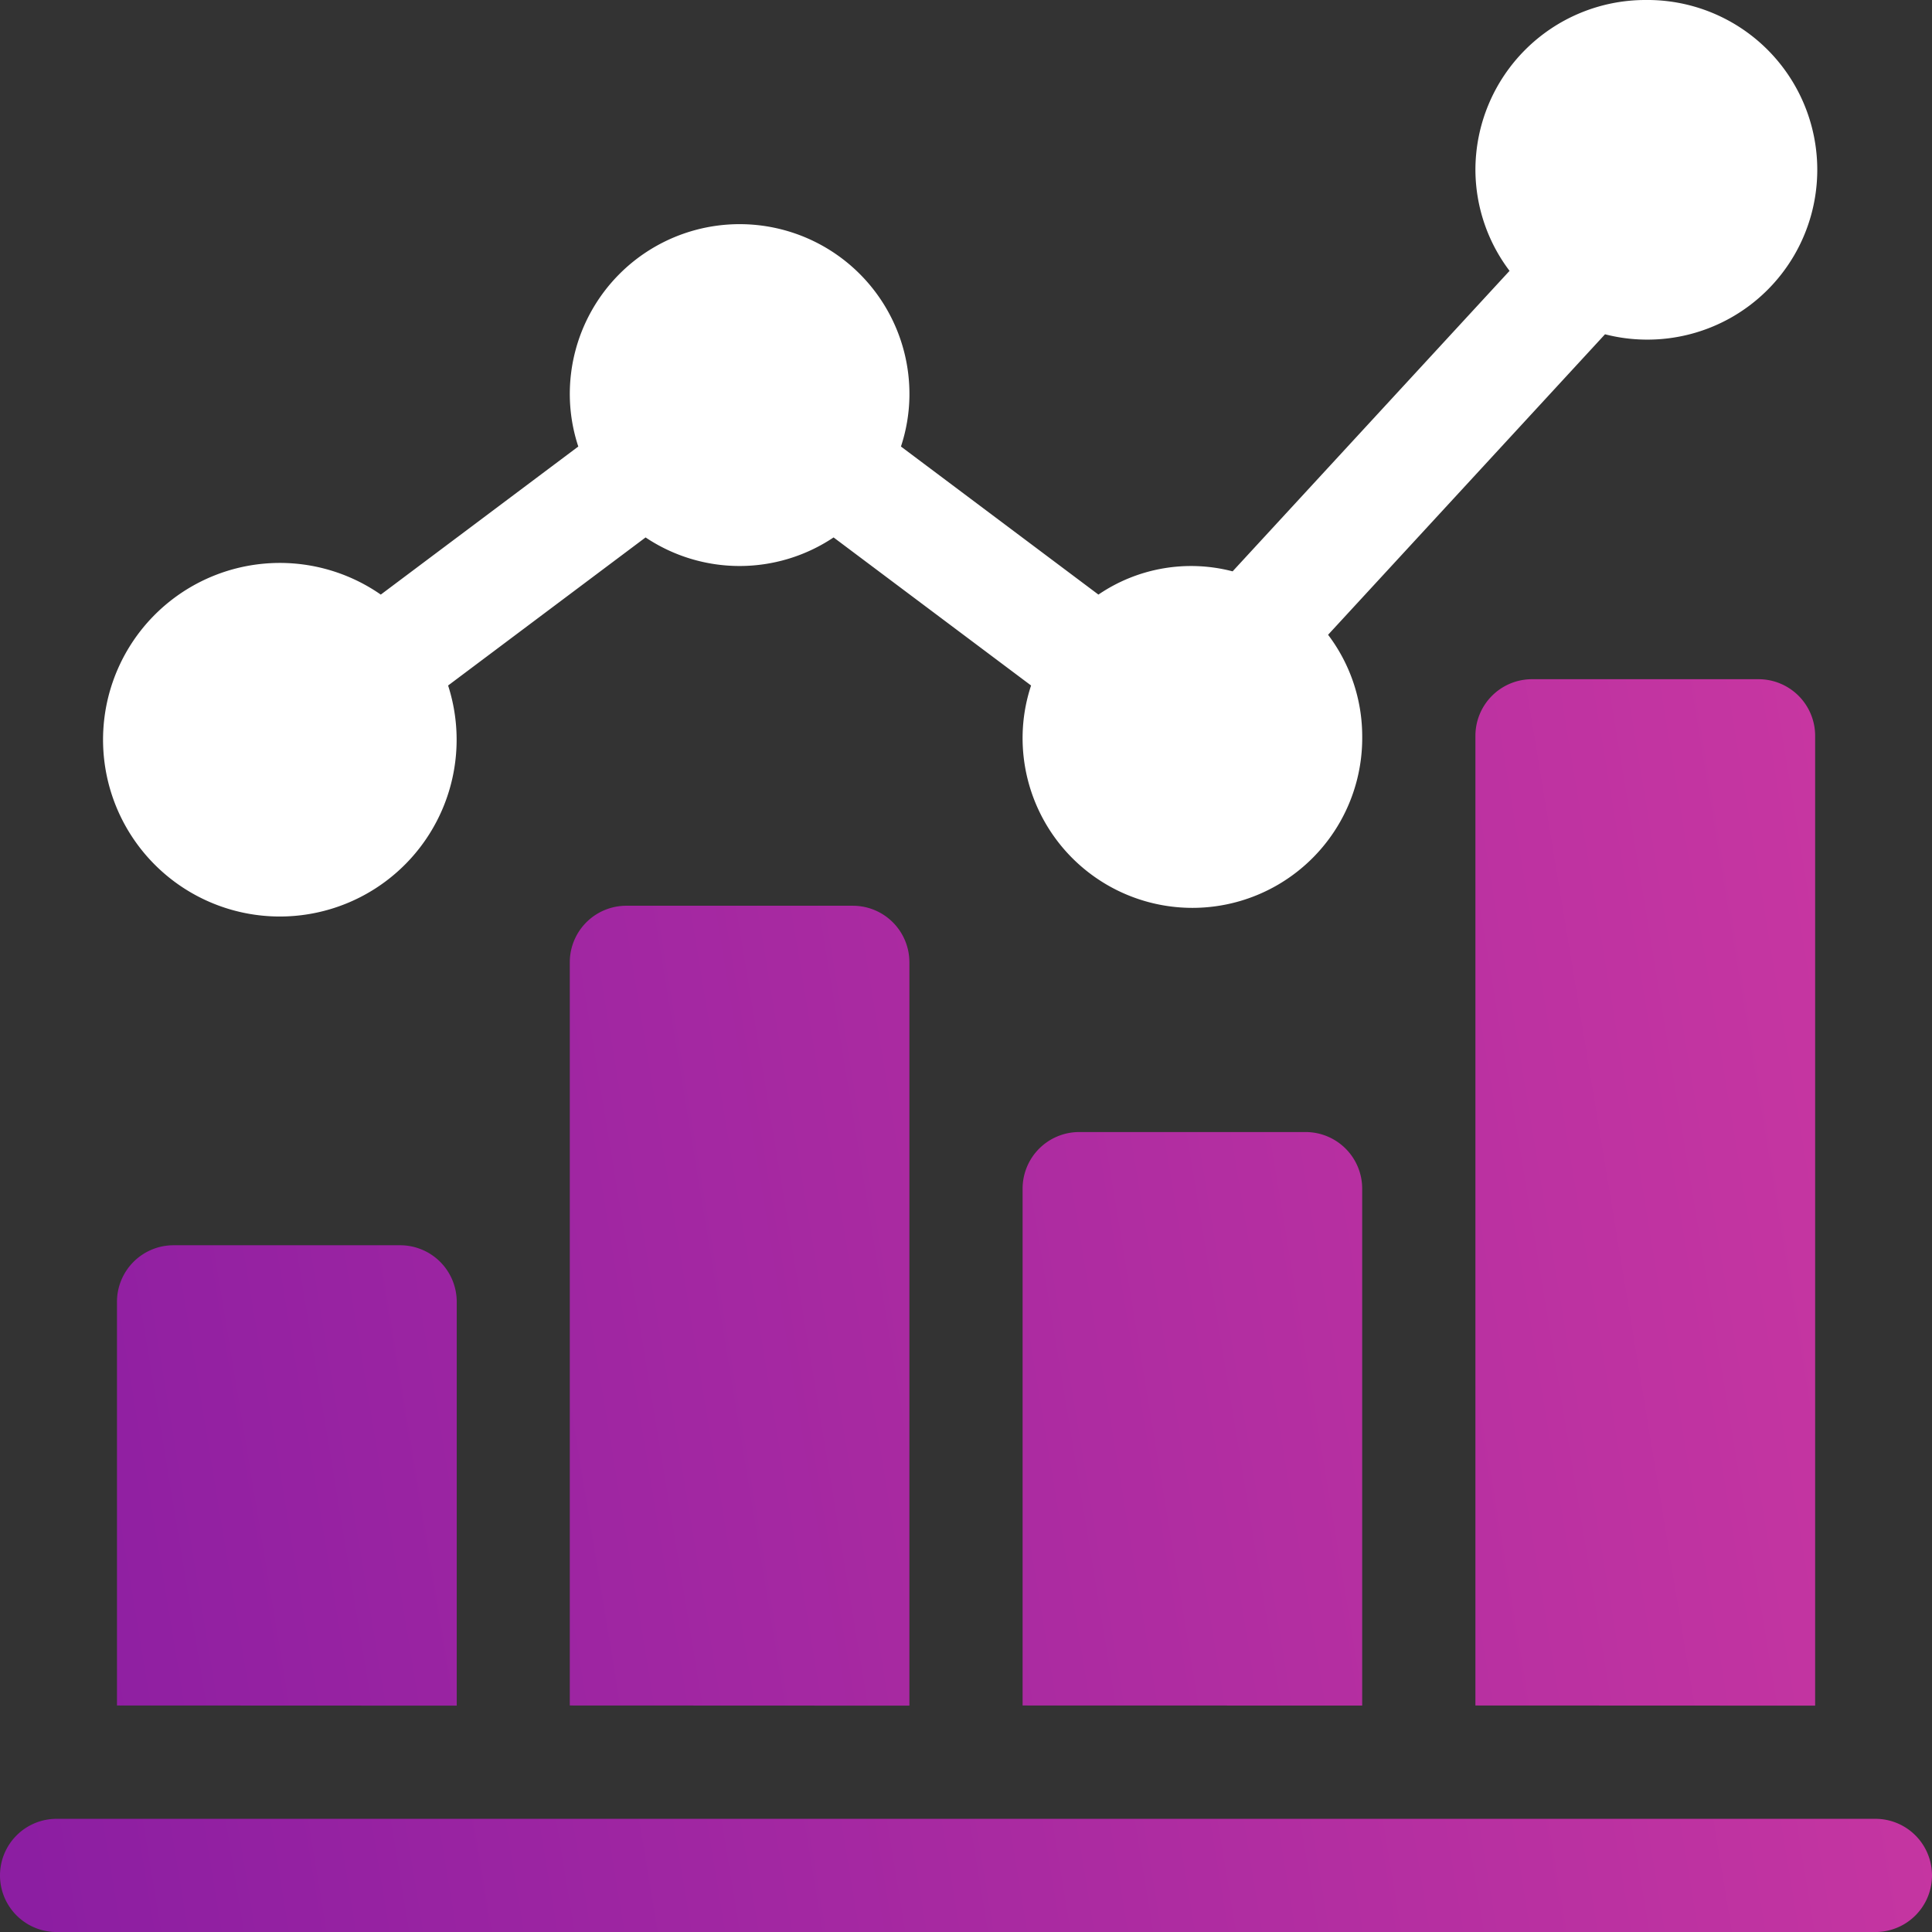
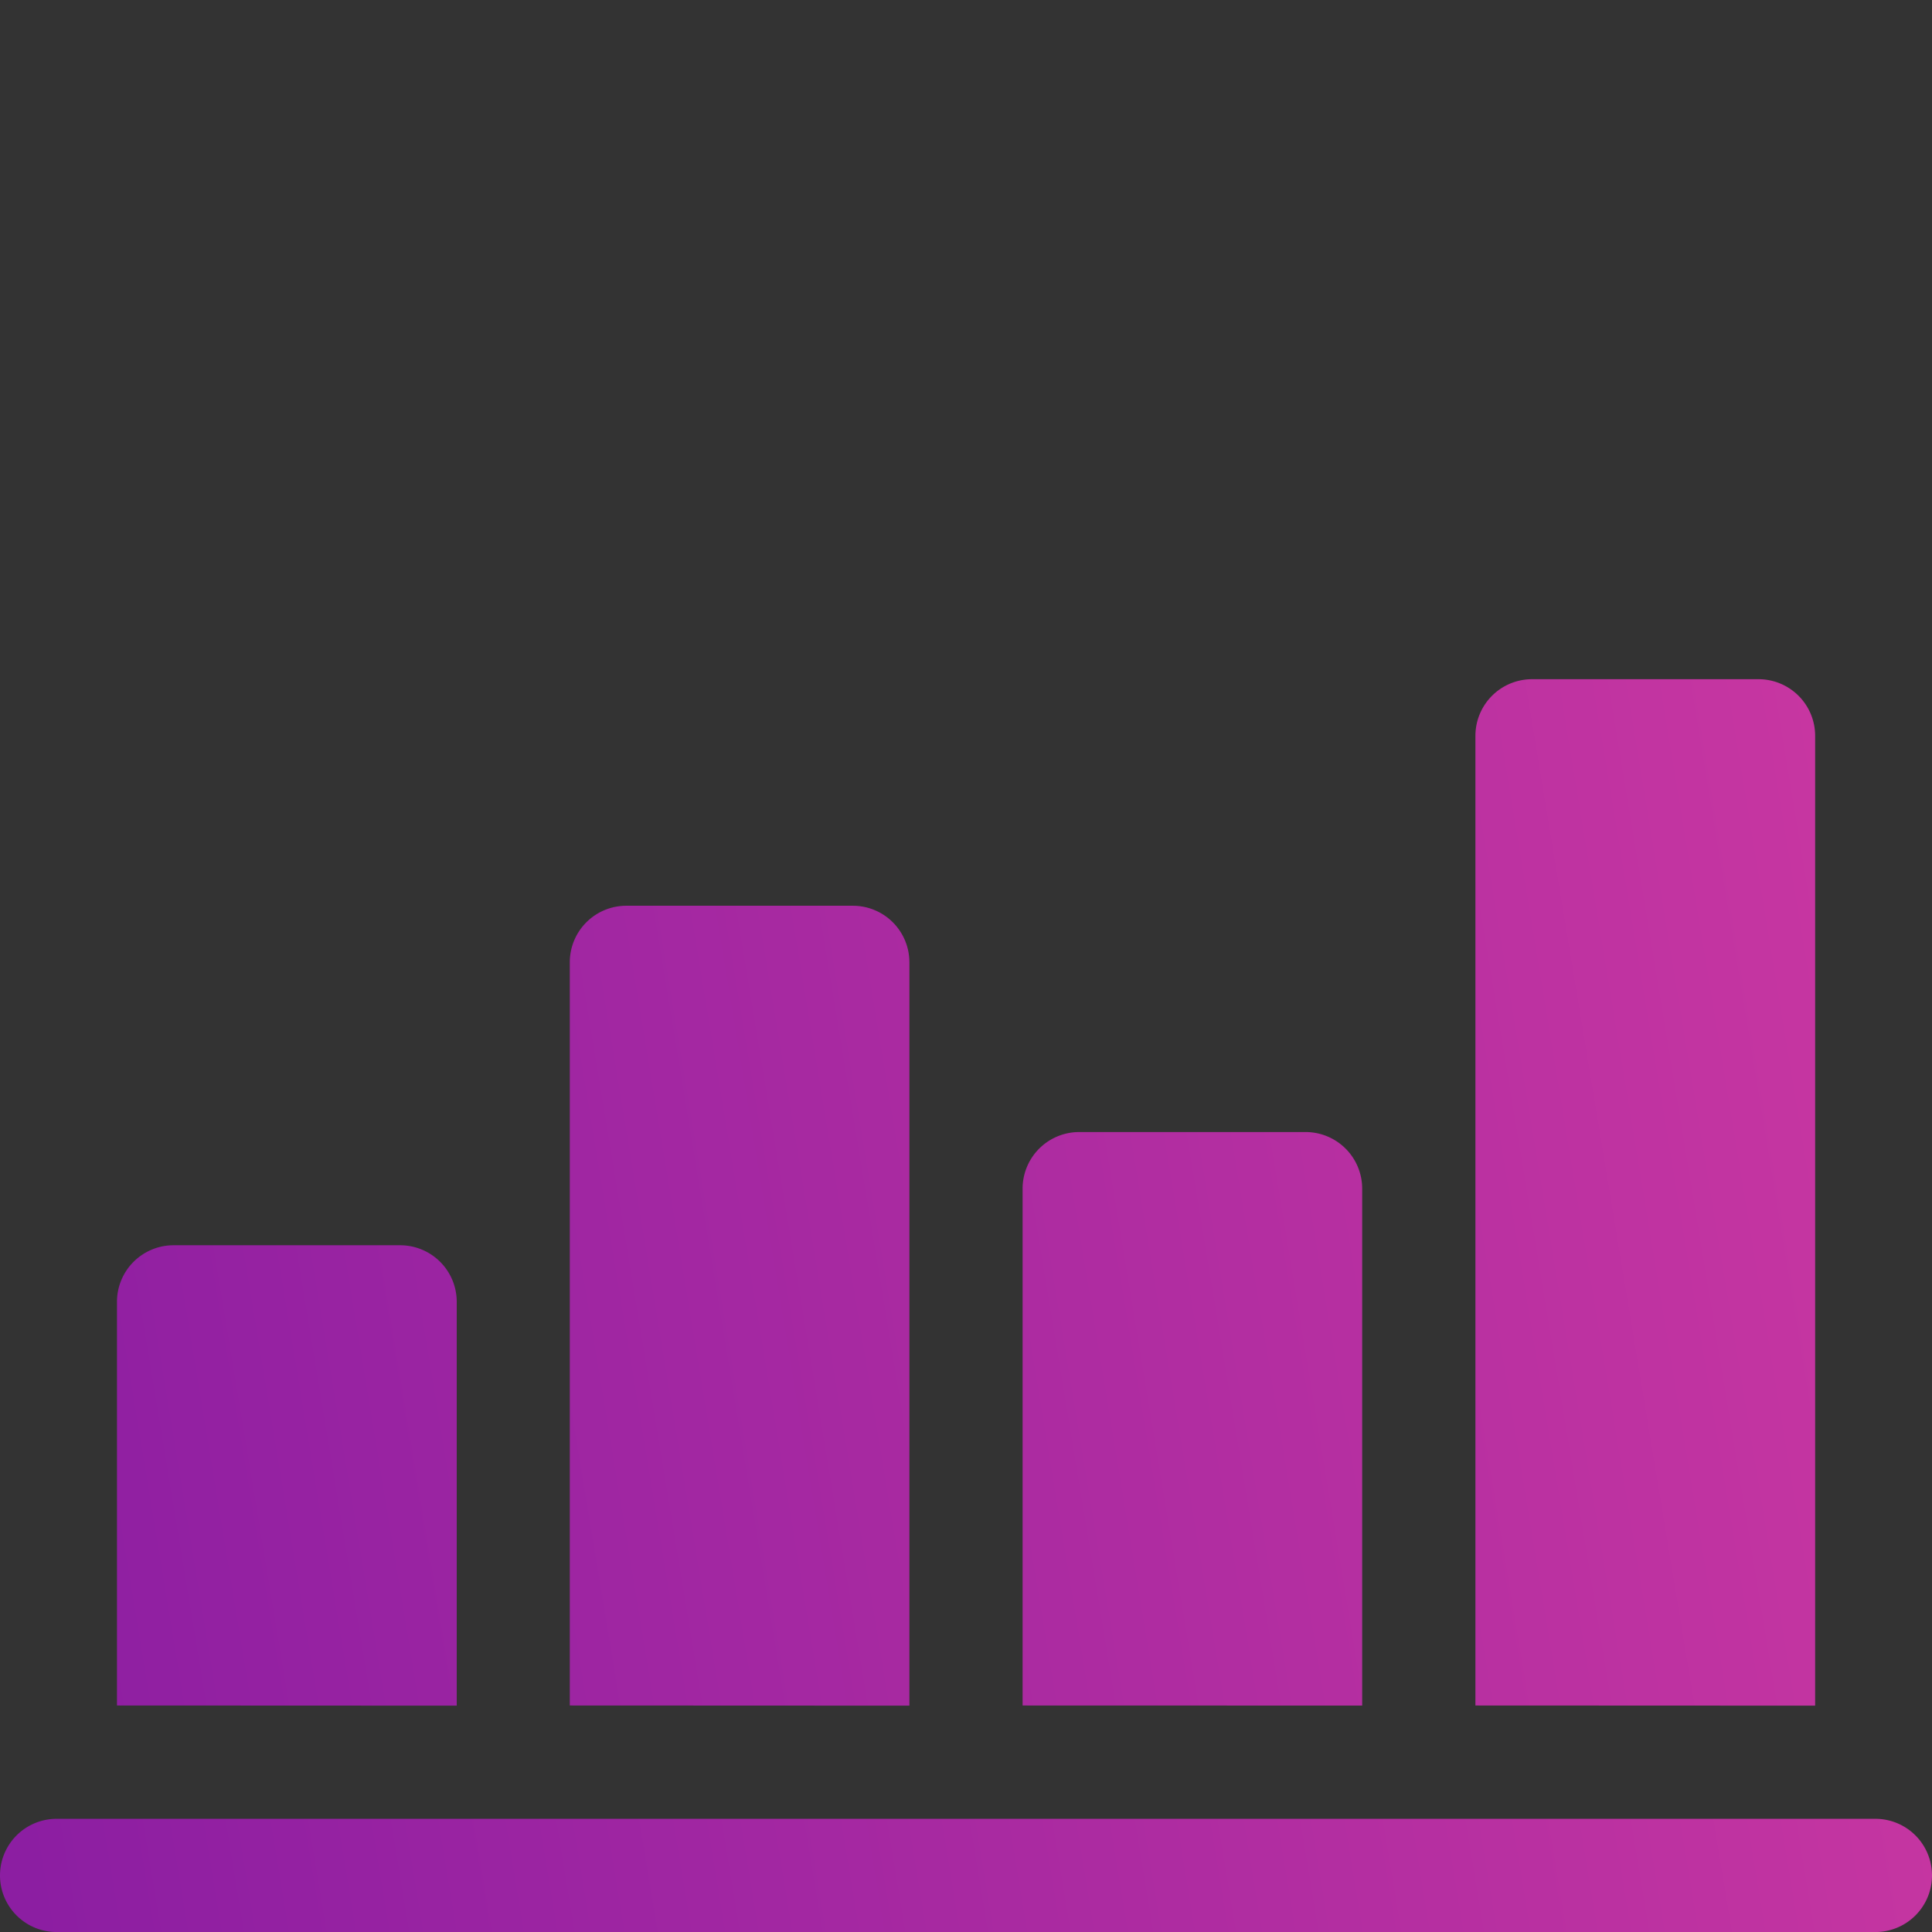
<svg xmlns="http://www.w3.org/2000/svg" width="65.668" height="65.669" viewBox="0 0 65.668 65.669">
  <rect x="0" y="0" width="65.668" height="65.669" fill="#333333" stroke="none" />
  <defs>
    <linearGradient id="linear-gradient" x1="1" y1="0.639" x2="0" y2="0.701" gradientUnits="objectBoundingBox">
      <stop offset="0" stop-color="#f147a0" />
      <stop offset="1" stop-color="#8c1ea2" />
    </linearGradient>
  </defs>
  <g id="bar-chart" transform="translate(0)">
    <g id="Group_3196" data-name="Group 3196" transform="translate(3.976)">
      <g id="Group_3195" data-name="Group 3195">
-         <path id="Path_418" data-name="Path 418" d="M82.945,0a5.778,5.778,0,0,0-5.772,5.772,5.717,5.717,0,0,0,1.16,3.434L68.92,19.42a5.591,5.591,0,0,0-4.561.79l-6.712-5.033a5.688,5.688,0,0,0,.288-1.71,5.772,5.772,0,1,0-11.543,0,5.688,5.688,0,0,0,.288,1.71L39.967,20.21A6.009,6.009,0,1,0,42.255,23.3l6.712-5.033a5.742,5.742,0,0,0,6.39,0L62.07,23.3a5.688,5.688,0,0,0-.288,1.71,5.772,5.772,0,1,0,11.543,0,5.717,5.717,0,0,0-1.16-3.434l9.413-10.214a5.711,5.711,0,0,0,1.366.181A5.772,5.772,0,1,0,82.945,0Z" transform="translate(-31)" fill="#fff" />
-       </g>
+         </g>
    </g>
    <path id="Union_5" data-name="Union 5" d="M1.924,42.583a1.924,1.924,0,0,1,0-3.848H63.744a1.924,1.924,0,0,1,0,3.848Zm48.225-7.7V1.925A1.924,1.924,0,0,1,52.073,0h7.7a1.924,1.924,0,0,1,1.923,1.925V34.888Zm-30.782,0V9.621A1.922,1.922,0,0,1,21.291,7.7h7.7A1.922,1.922,0,0,1,30.91,9.621V34.888Zm-15.391,0V21.164A1.923,1.923,0,0,1,5.9,19.24h7.7a1.923,1.923,0,0,1,1.924,1.924V34.888Zm30.782,0V17.316a1.923,1.923,0,0,1,1.924-1.924h7.695A1.923,1.923,0,0,1,46.3,17.316v17.57Z" transform="translate(0 23.086)" fill="url(#linear-gradient)" />
  </g>
</svg>